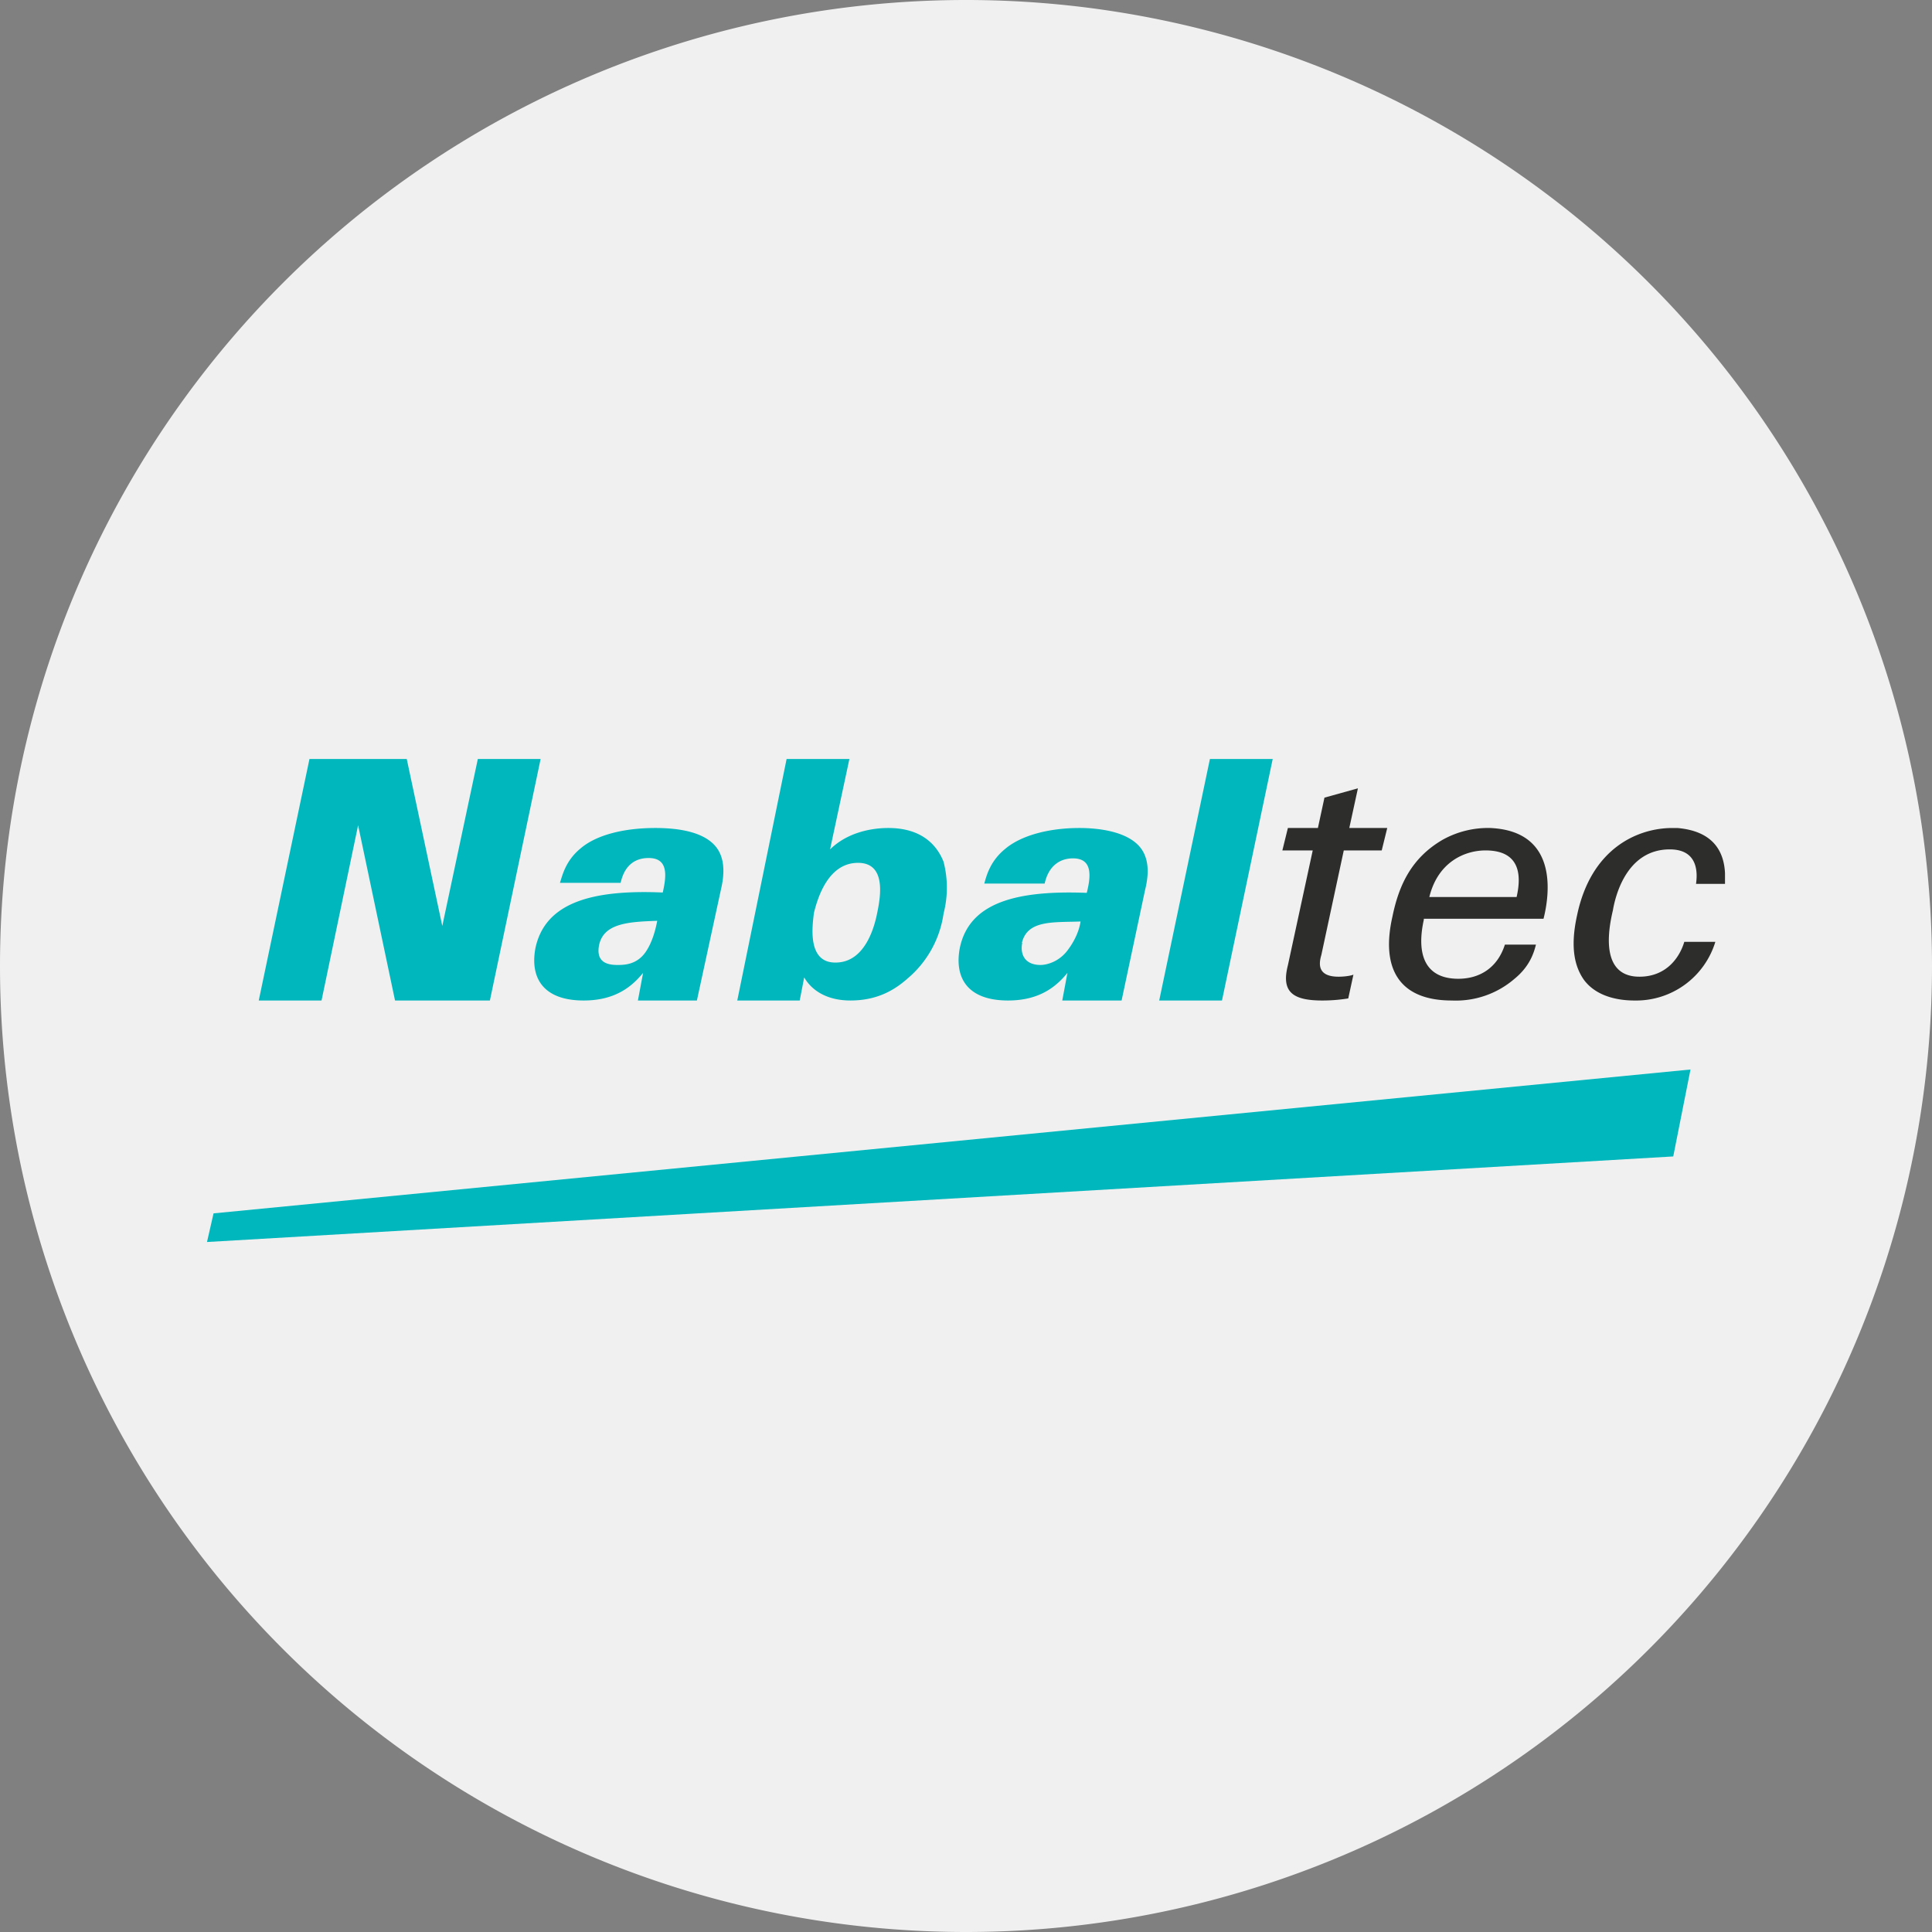
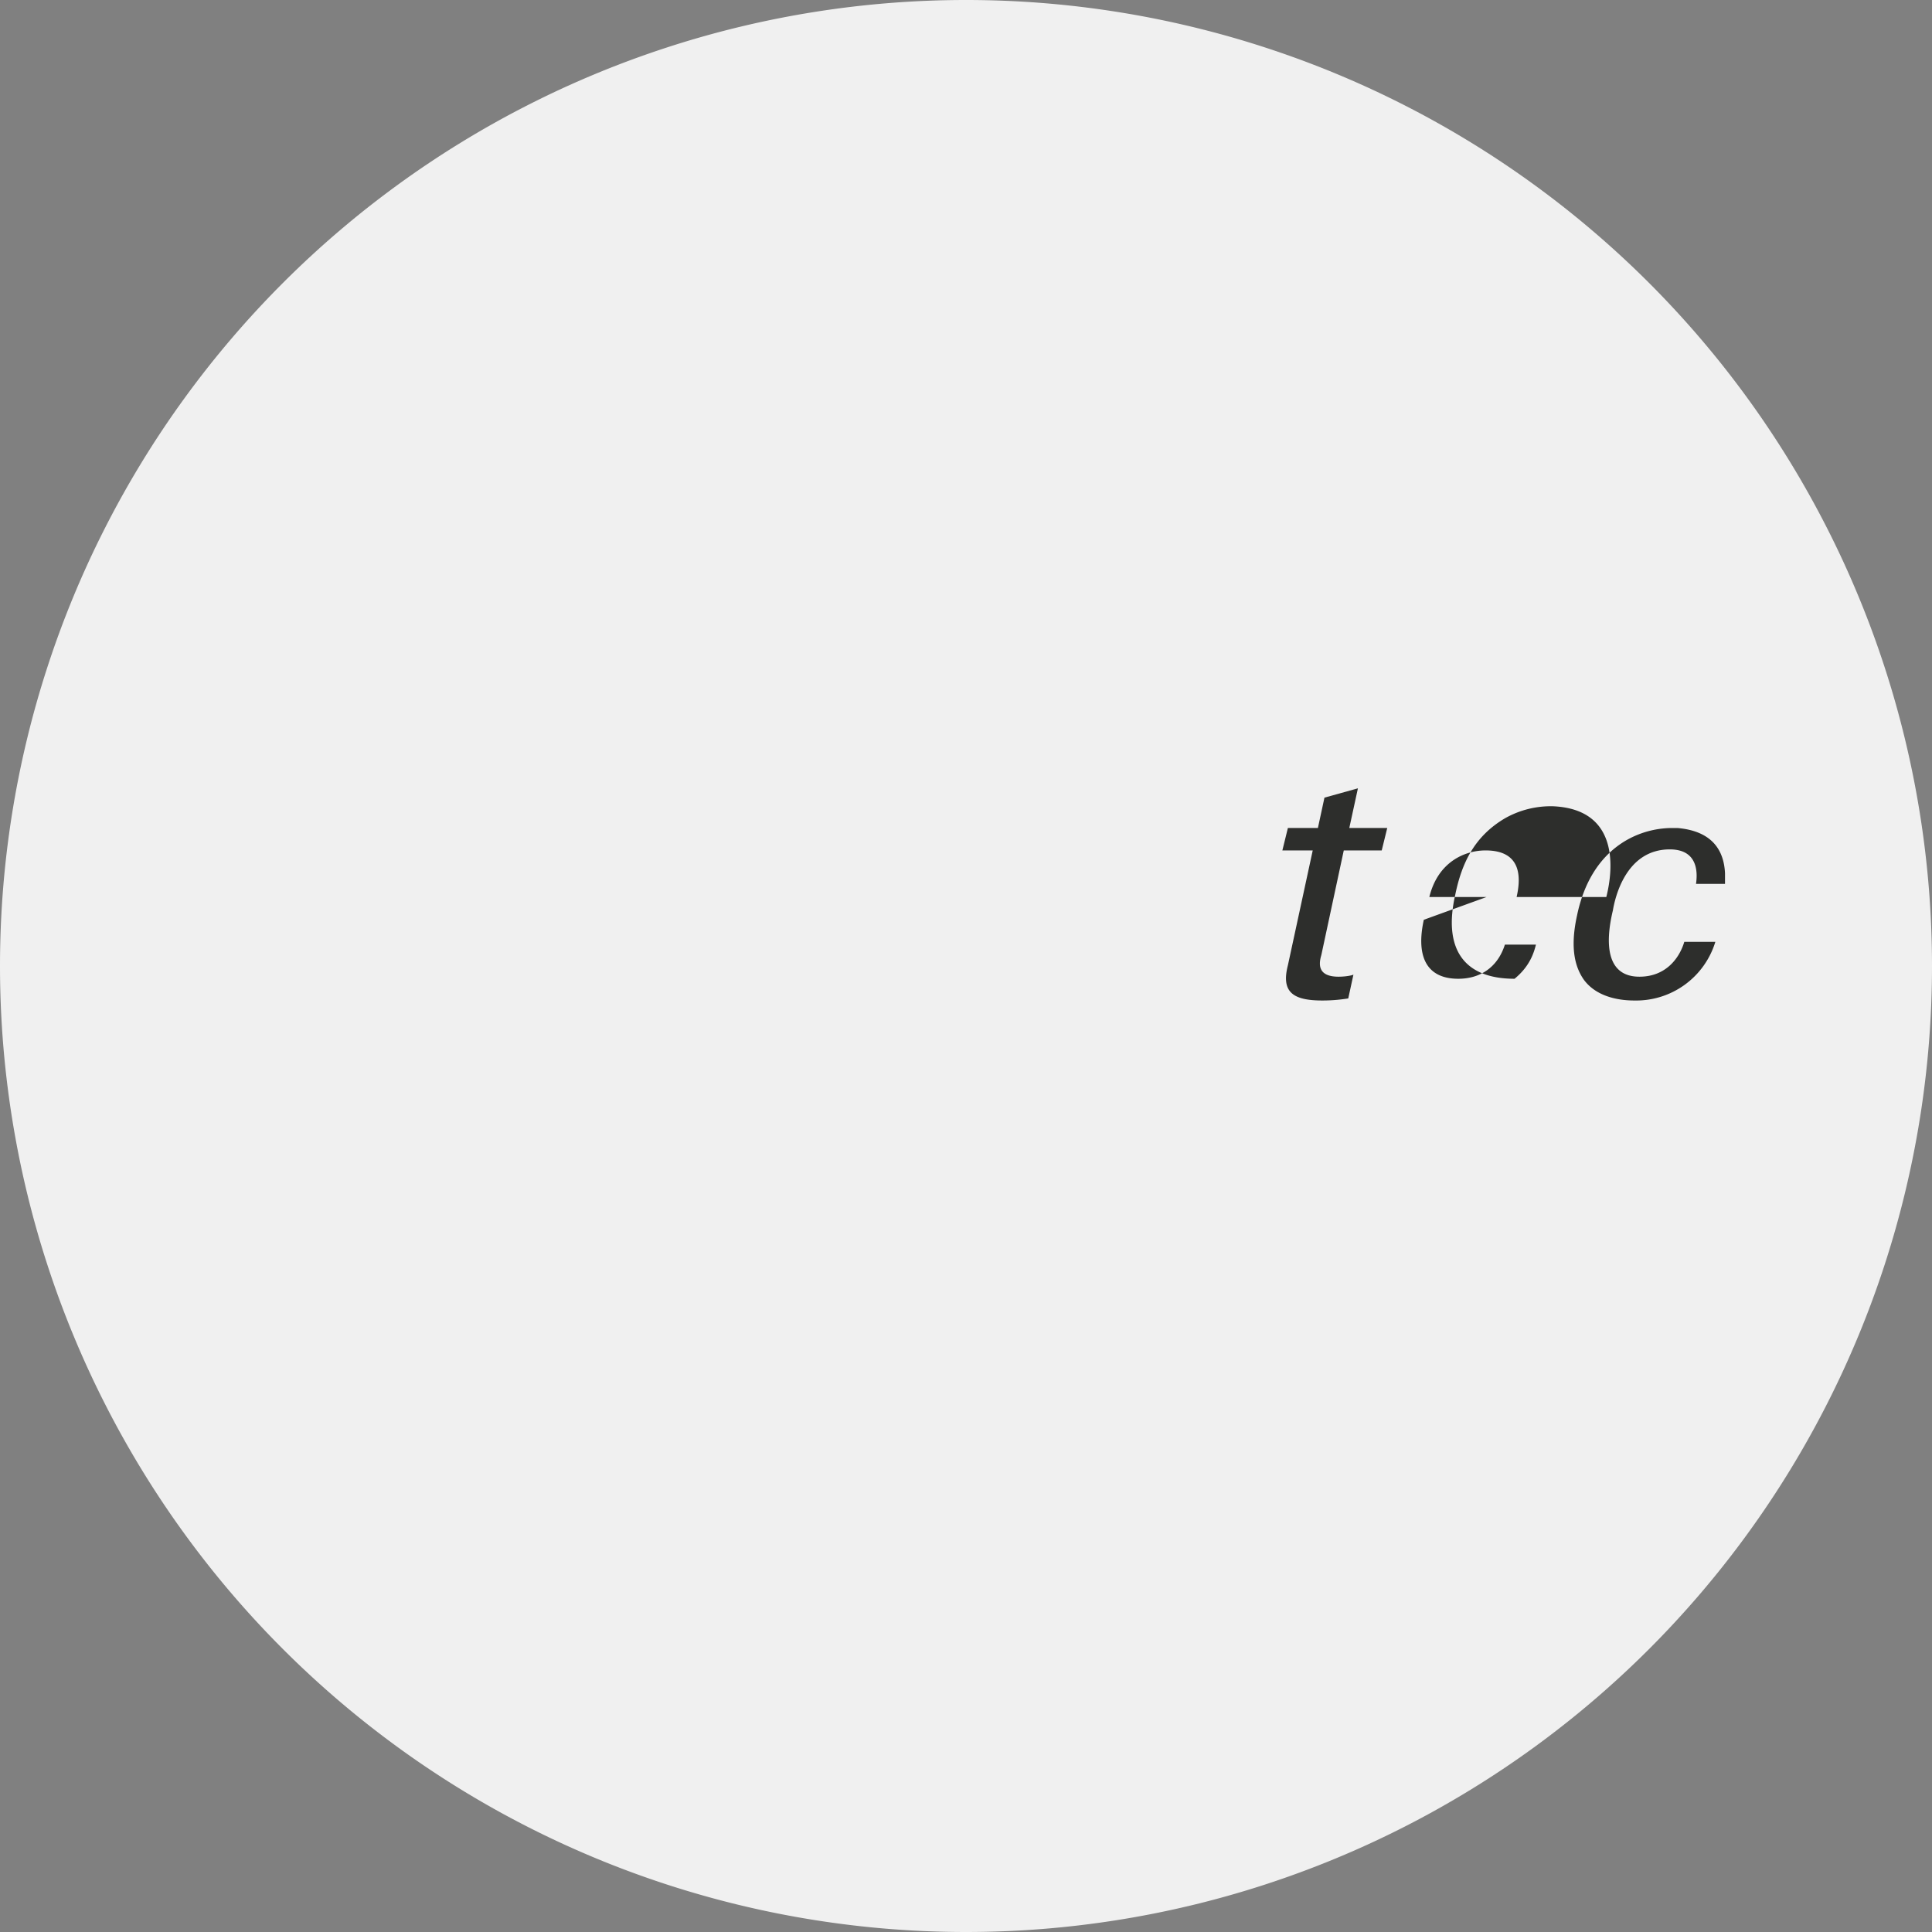
<svg xmlns="http://www.w3.org/2000/svg" width="56" height="56">
  <rect width="100%" height="100%" fill="#808080" stroke="none" />
  <path fill="#F0F0F0" d="M0 28a28 28 0 1 1 56 0 28 28 0 0 1-56 0" />
-   <path fill="#00B7BD" d="m18.49 29 .15-.8c-.28.34-.75.8-1.72.8-1.19 0-1.56-.67-1.4-1.52.28-1.31 1.62-1.7 3.69-1.61.12-.52.15-1-.41-1-.35 0-.69.17-.81.72h-1.76c.07-.21.16-.64.6-1 .47-.4 1.28-.59 2.16-.59.44 0 1.34.04 1.75.53.25.3.28.73.16 1.24L20.2 29h-1.7Zm-1.13-1.58c-.06.36.1.55.53.55.19 0 .56 0 .82-.37.21-.3.3-.7.34-.91-.81.03-1.57.06-1.69.73M8.97 22h2.82l1.03 4.84L13.85 22h1.82l-1.47 7h-2.75l-1.07-5.08L9.32 29H7.5zm15.65 0-.56 2.62c.62-.61 1.5-.62 1.69-.62.94 0 1.4.47 1.6.98a3 3 0 0 1 0 1.5 3.02 3.02 0 0 1-1.04 1.88c-.34.3-.84.64-1.66.64-.69 0-1.13-.3-1.34-.67l-.13.67h-1.81l1.43-7zm-.4 5.9c.9 0 1.15-1.15 1.21-1.46.1-.48.25-1.43-.56-1.43-.9 0-1.19 1.1-1.28 1.46-.03.3-.22 1.43.62 1.43Zm6.57 1.1.15-.8c-.28.34-.75.8-1.72.8-1.19 0-1.56-.67-1.4-1.52.27-1.31 1.62-1.68 3.68-1.6.13-.51.16-1-.4-1-.35 0-.7.19-.82.73h-1.75c.06-.21.16-.64.6-1 .47-.4 1.28-.61 2.16-.61.43 0 1.34.06 1.75.55.25.3.28.73.15 1.25l-.68 3.2zm-1.16-1.67c-.07.36.1.64.53.64.19 0 .56-.1.81-.46.22-.3.32-.59.35-.8-.79.03-1.54-.05-1.7.62ZM35.07 22h1.82l-1.47 7H33.6z" />
-   <path fill="#2D2E2C" d="M37.33 24h.87l.19-.88.97-.27-.25 1.15h1.1l-.16.65h-1.1l-.65 3.03c-.07.24-.13.63.5.63.18 0 .37-.03.43-.06l-.15.69c-.19.03-.44.06-.75.06-.85 0-1.2-.24-1-1.02l.72-3.33h-.88zm3.94 2.66c-.22 1 .03 1.71 1 1.71.6 0 1.13-.3 1.35-.99h.9c-.06.24-.18.63-.62.99a2.6 2.6 0 0 1-1.82.63c-1.53 0-2.06-.93-1.72-2.43.19-.93.56-1.7 1.44-2.22a2.7 2.7 0 0 1 1.4-.35c1.95.09 1.73 1.88 1.54 2.63h-3.47zm2.69-.66c.1-.45.22-1.35-.9-1.35-.6 0-1.38.33-1.63 1.35zm6.04-.36v-.33c-.03-.63-.34-1.22-1.38-1.31h-.15c-.97 0-2.35.56-2.76 2.54-.22 1-.03 1.53.2 1.86.4.54 1.12.6 1.46.6a2.4 2.4 0 0 0 2.35-1.7h-.9c-.13.44-.51 1.01-1.3 1.01-.96 0-1-.96-.77-1.92.06-.36.37-1.77 1.65-1.77.88 0 .79.78.76 1H50z" />
-   <path fill="#00B7BD" d="M48.5 33.52 6 36l.19-.83L49 31z" />
+   <path fill="#2D2E2C" d="M37.33 24h.87l.19-.88.97-.27-.25 1.15h1.1l-.16.65h-1.1l-.65 3.03c-.07.24-.13.63.5.63.18 0 .37-.03.43-.06l-.15.69c-.19.03-.44.06-.75.06-.85 0-1.2-.24-1-1.02l.72-3.33h-.88zm3.94 2.66c-.22 1 .03 1.71 1 1.71.6 0 1.13-.3 1.35-.99h.9c-.06.24-.18.63-.62.99c-1.53 0-2.06-.93-1.72-2.43.19-.93.56-1.7 1.44-2.22a2.7 2.7 0 0 1 1.4-.35c1.95.09 1.73 1.88 1.54 2.63h-3.47zm2.69-.66c.1-.45.22-1.35-.9-1.35-.6 0-1.38.33-1.63 1.35zm6.04-.36v-.33c-.03-.63-.34-1.22-1.38-1.31h-.15c-.97 0-2.35.56-2.76 2.54-.22 1-.03 1.53.2 1.86.4.54 1.12.6 1.46.6a2.4 2.4 0 0 0 2.35-1.7h-.9c-.13.44-.51 1.01-1.3 1.01-.96 0-1-.96-.77-1.92.06-.36.37-1.77 1.65-1.77.88 0 .79.78.76 1H50z" />
</svg>